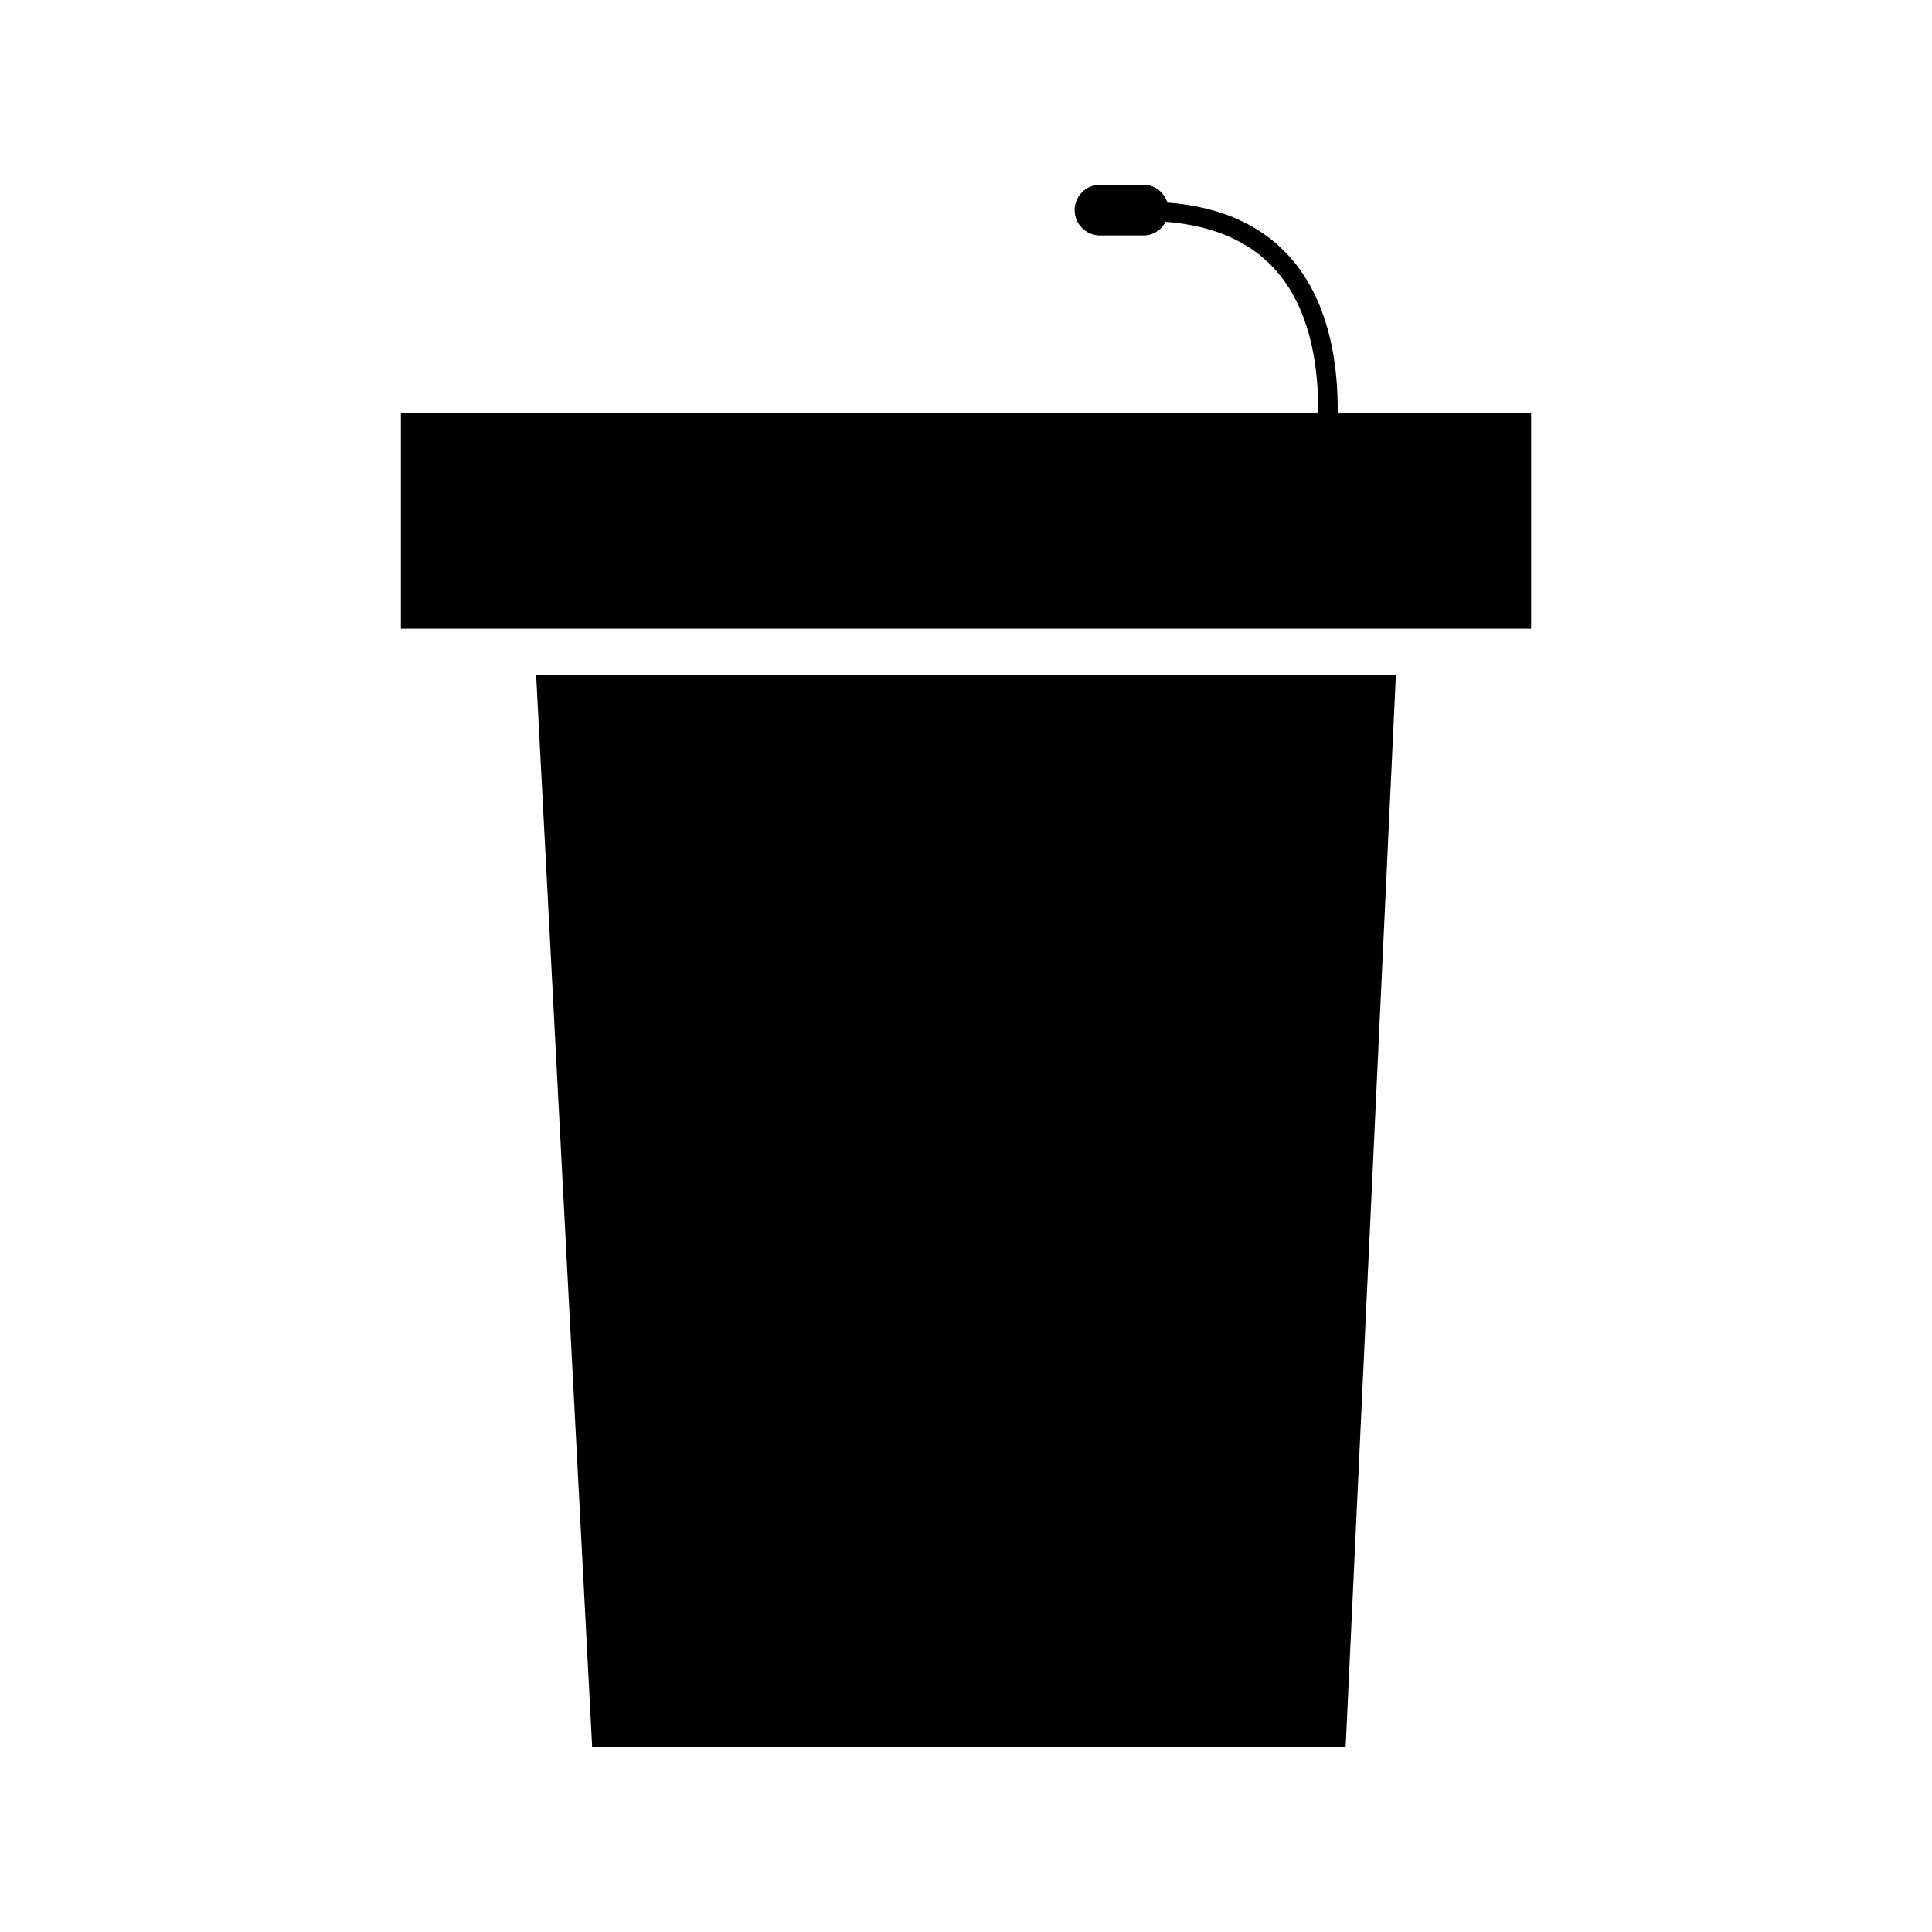
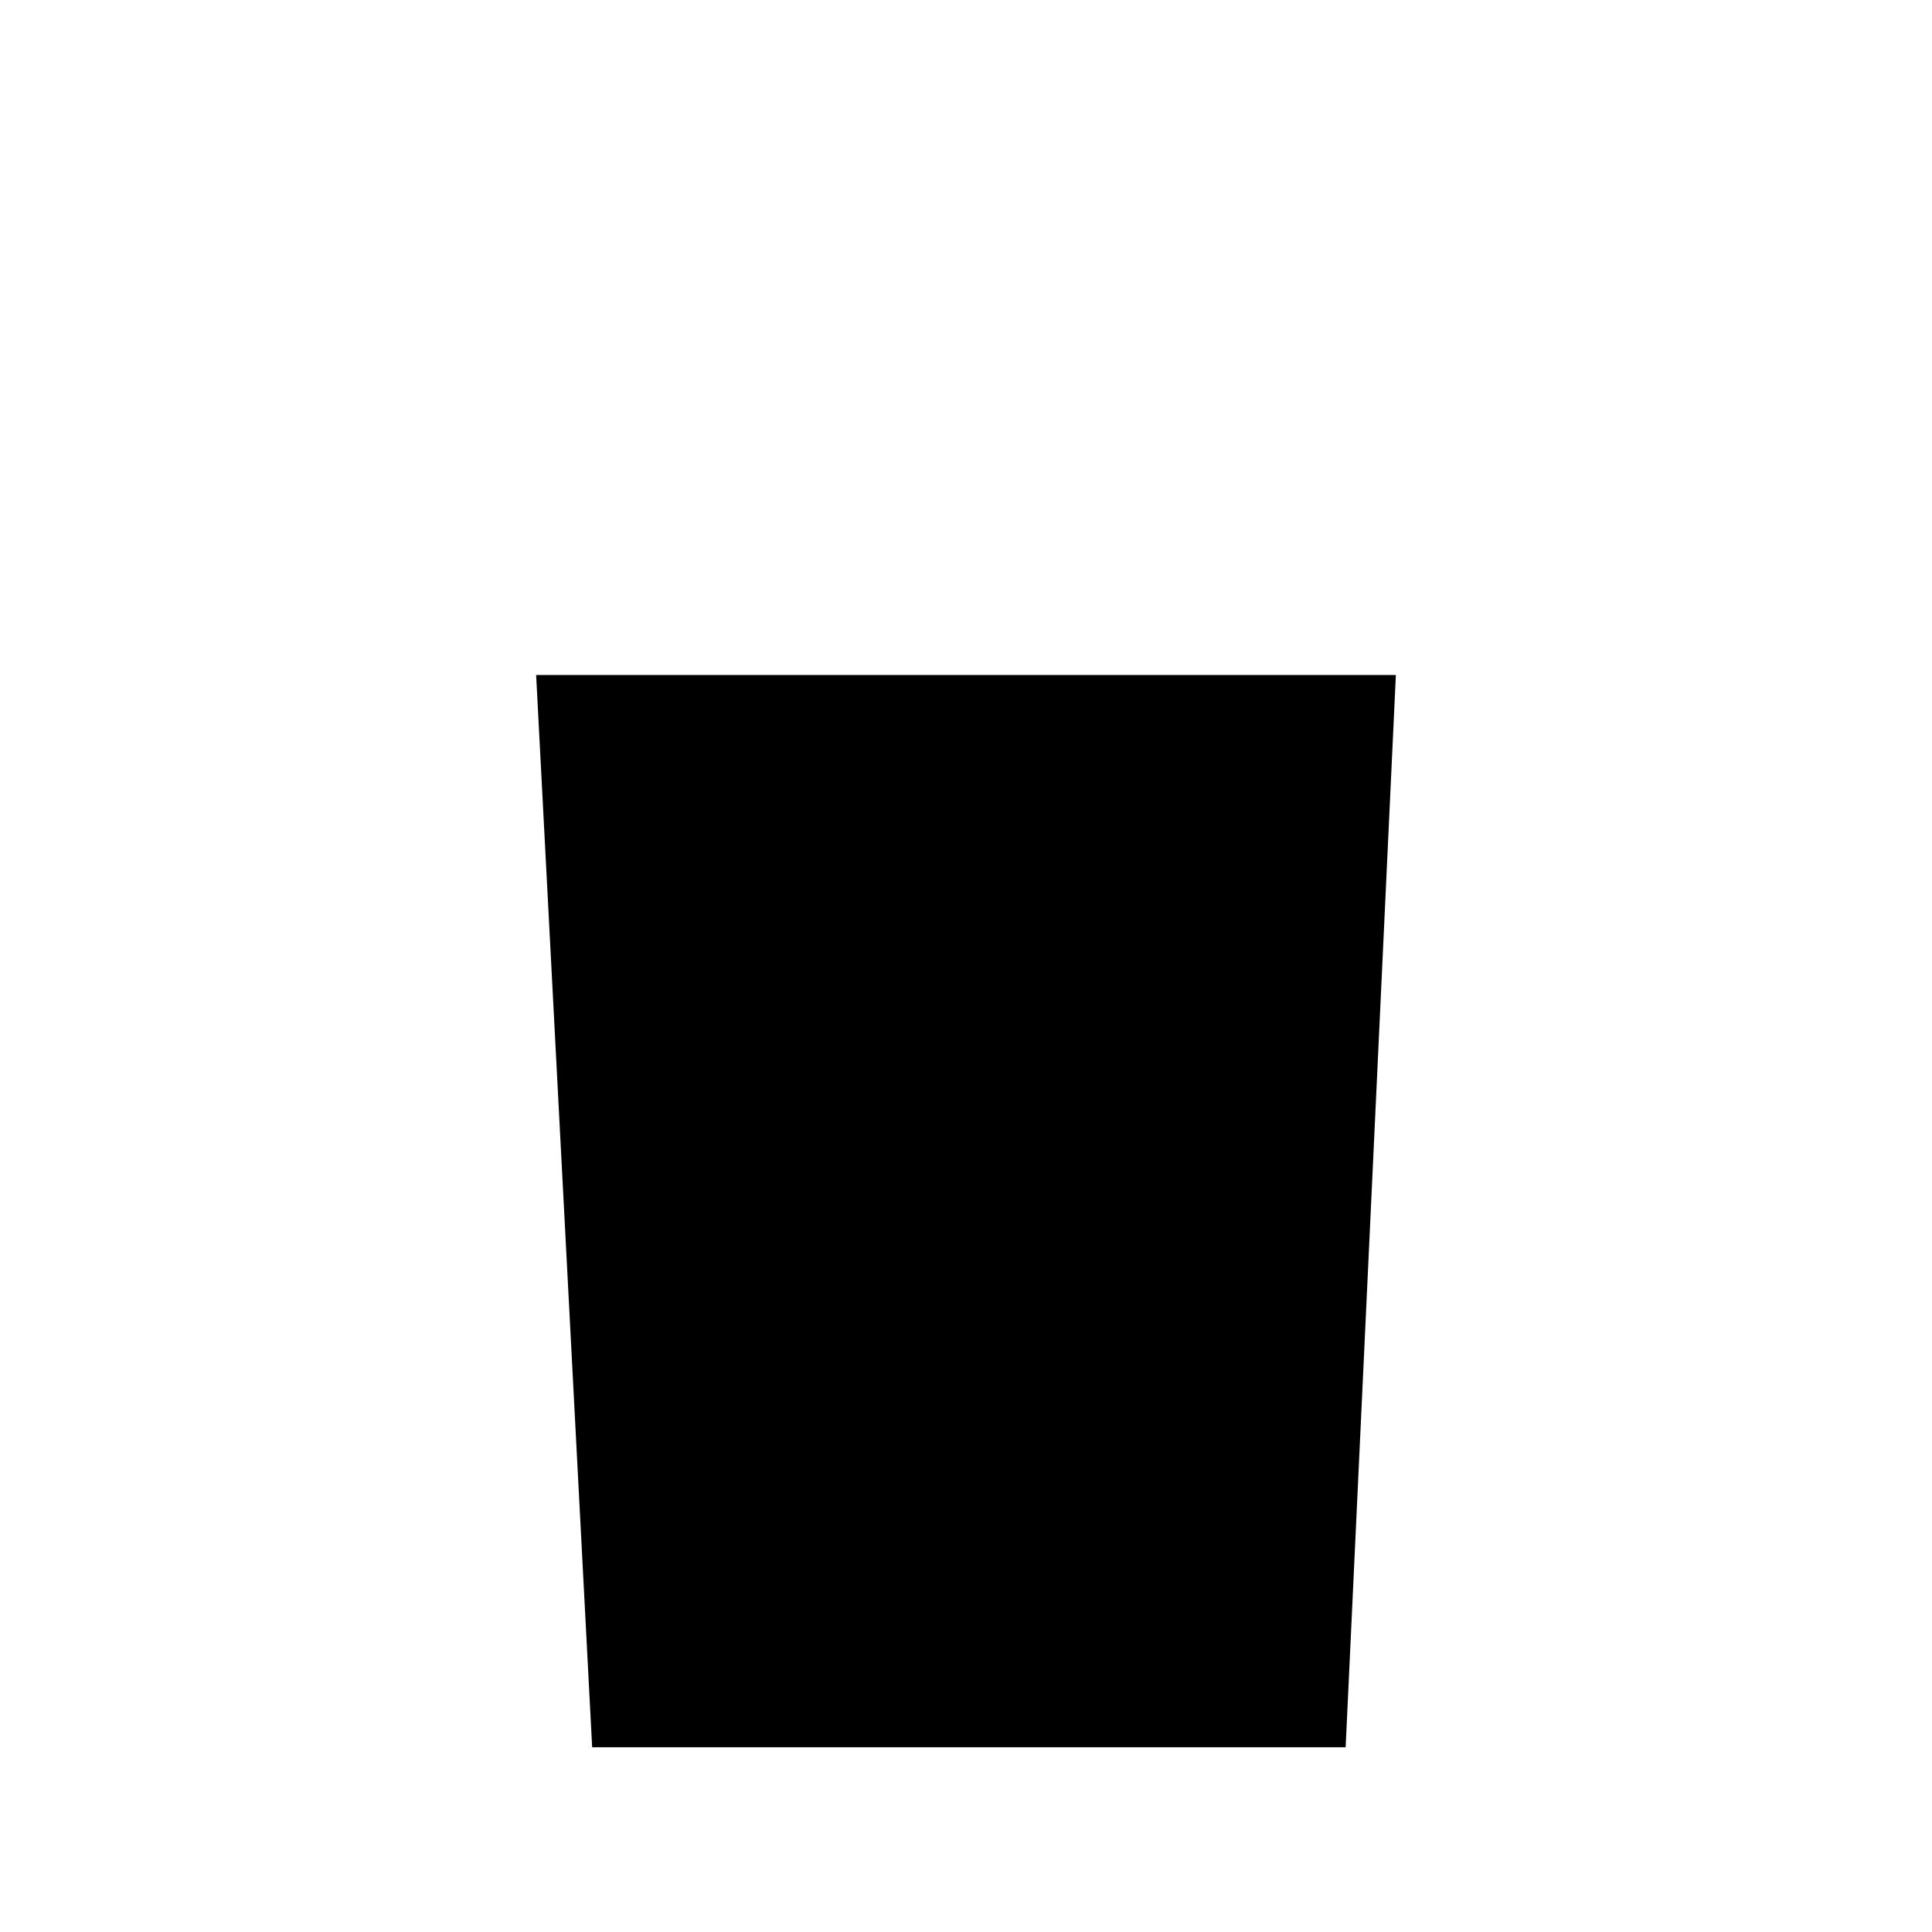
<svg xmlns="http://www.w3.org/2000/svg" version="1.1" id="Layer_12" x="0px" y="0px" width="100px" height="100px" viewBox="0 0 100 100" enable-background="new 0 0 100 100" xml:space="preserve">
-   <path d="M79.25,21.39v11.153h-58.5V21.39h47.478c0.021-2.361-0.372-5.027-1.864-6.995c-1.316-1.736-3.344-2.711-6.03-2.914  c-0.22,0.415-0.643,0.707-1.146,0.707h-2.25c-0.725,0-1.313-0.587-1.313-1.313s0.587-1.313,1.313-1.313h2.25  c0.587,0,1.066,0.392,1.234,0.923c2.978,0.227,5.244,1.333,6.741,3.307c1.661,2.192,2.098,5.073,2.077,7.597H79.25z M30.65,90.438  h39l2.6-55.5h-44.5L30.65,90.438z" />
+   <path d="M79.25,21.39v11.153V21.39h47.478c0.021-2.361-0.372-5.027-1.864-6.995c-1.316-1.736-3.344-2.711-6.03-2.914  c-0.22,0.415-0.643,0.707-1.146,0.707h-2.25c-0.725,0-1.313-0.587-1.313-1.313s0.587-1.313,1.313-1.313h2.25  c0.587,0,1.066,0.392,1.234,0.923c2.978,0.227,5.244,1.333,6.741,3.307c1.661,2.192,2.098,5.073,2.077,7.597H79.25z M30.65,90.438  h39l2.6-55.5h-44.5L30.65,90.438z" />
</svg>